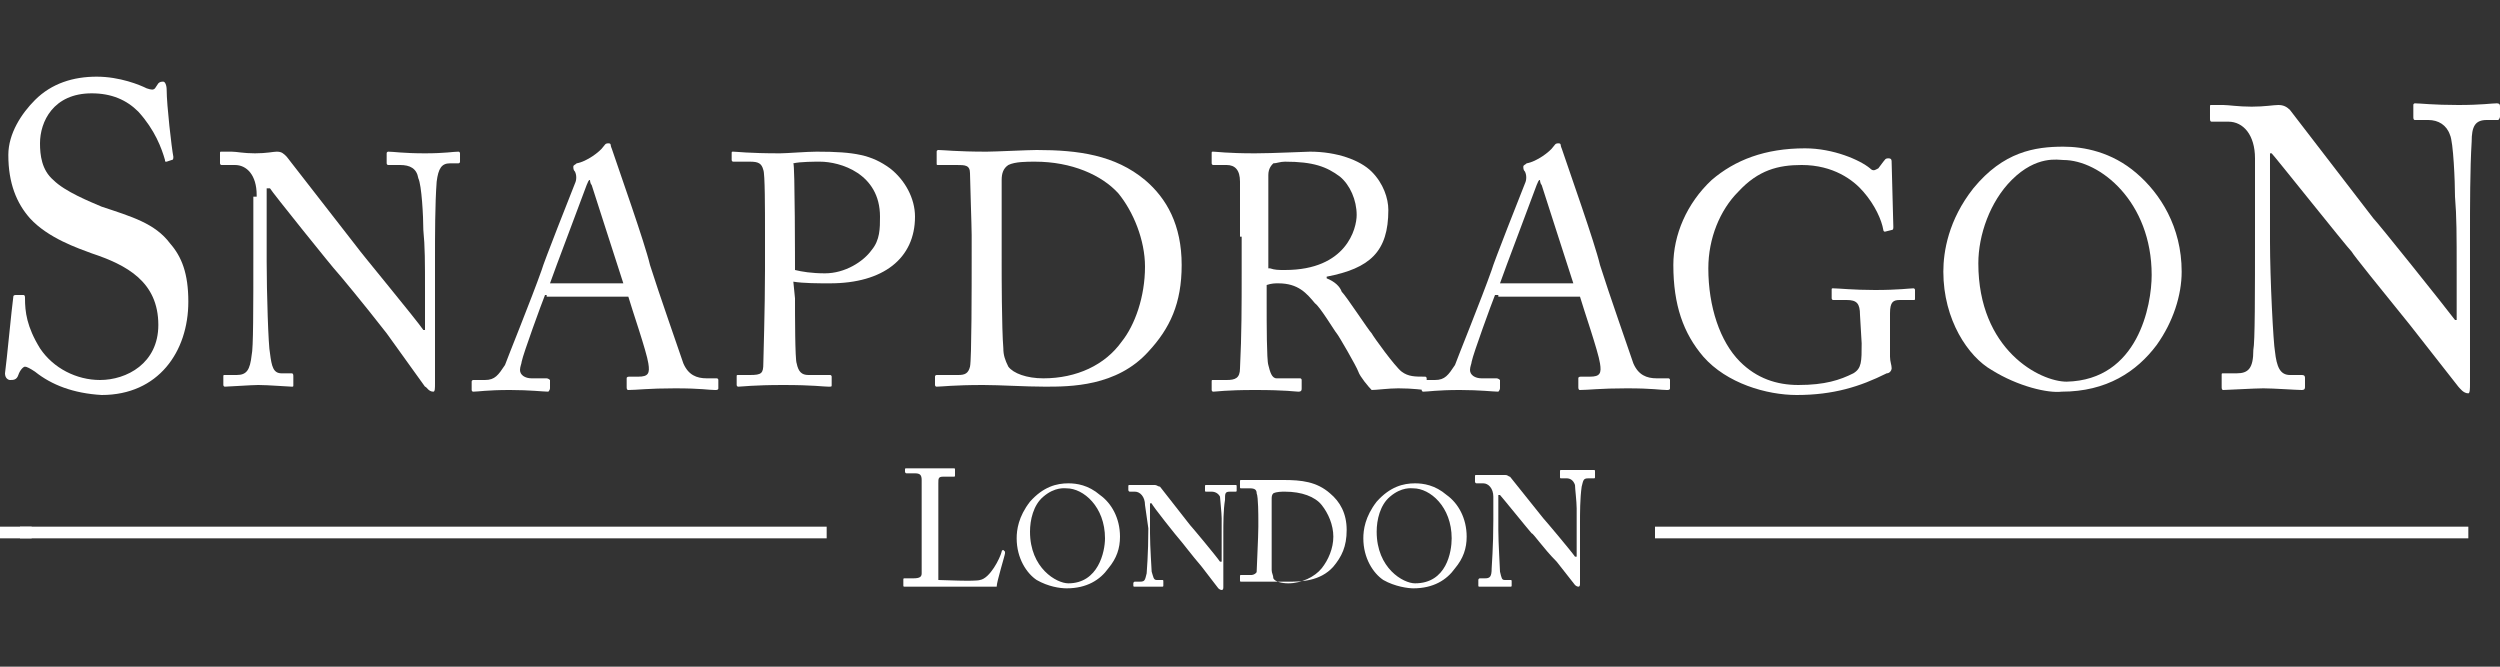
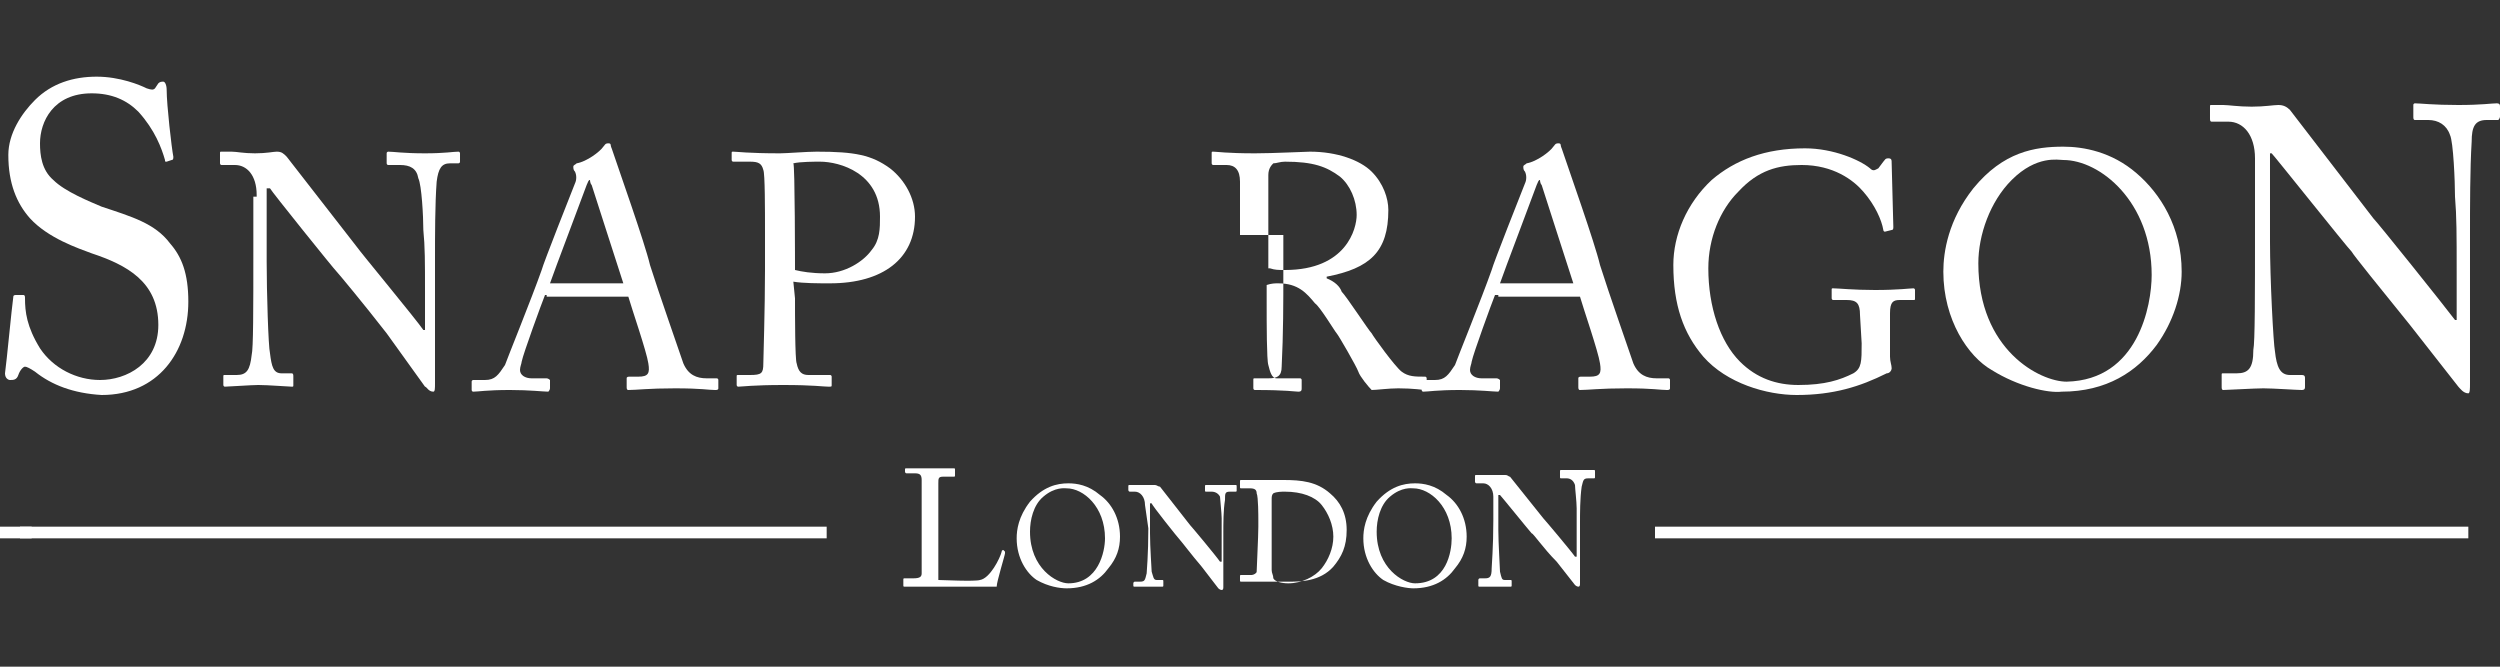
<svg xmlns="http://www.w3.org/2000/svg" version="1.1" id="Layer_1" x="0px" y="0px" viewBox="0 0 150 40" style="enable-background:new 0 0 150 40;" xml:space="preserve">
  <rect x="0" y="0" width="150" height="40" fill="#333333" stroke="none" />
  <style type="text/css">
	.st0{fill:#FFFFFF;}
	.st1{fill-rule:evenodd;clip-rule:evenodd;fill:#FFFFFF;}
</style>
  <g>
    <g>
      <g>
        <path class="st0" d="M2.1,22.3C1.8,22.1,1.6,22,1.5,22s-0.3,0.2-0.4,0.5s-0.3,0.3-0.5,0.3c-0.1,0-0.3-0.1-0.3-0.4     c0.1-0.7,0.4-3.9,0.5-4.6c0-0.1,0.1-0.1,0.2-0.1h0.4c0.1,0,0.1,0.1,0.1,0.2c0,0.8,0.1,1.7,0.9,3c0.8,1.2,2.2,1.9,3.6,1.9     c1.6,0,3.5-1,3.5-3.3c0-2.6-1.9-3.6-4-4.3c-0.8-0.3-2.6-0.9-3.7-2.1C1,12.2,0.5,11,0.5,9.3c0-1.3,0.8-2.5,1.6-3.3     c1-1,2.3-1.4,3.7-1.4c1.4,0,2.6,0.5,3,0.7c0.3,0.1,0.4,0.1,0.5,0L9.5,5c0.1-0.1,0.2-0.1,0.3-0.1S10,5.1,10,5.4     c0,0.9,0.3,3.5,0.4,4c0,0.1,0,0.2-0.1,0.2L10,9.7c-0.1,0-0.1,0-0.1-0.1C9.7,8.9,9.3,7.8,8.3,6.7C7.6,6,6.7,5.6,5.5,5.6     c-2.3,0-3.1,1.7-3.1,3c0,0.7,0.1,1.6,0.8,2.2c0.7,0.7,2.2,1.3,2.9,1.6c1.8,0.6,3.2,1,4.1,2.2c0.7,0.8,1.1,1.8,1.1,3.5     c0,3-1.8,5.6-5.2,5.6C4.4,23.6,3.1,23.1,2.1,22.3z" />
        <path class="st0" d="M15.4,11.7c0-1.2-0.6-1.8-1.3-1.8h-0.8c-0.1,0-0.1-0.1-0.1-0.1V9.2c0-0.1,0-0.1,0.1-0.1c0.1,0,0.3,0,0.6,0     c0.3,0,0.7,0.1,1.4,0.1c0.7,0,1.1-0.1,1.3-0.1c0.3,0,0.4,0.1,0.6,0.3l4.2,5.4c0.2,0.3,3.6,4.4,4,5h0.1v-2.3c0-1.8,0-2.7-0.1-3.7     c0-0.8-0.1-2.7-0.3-3.1C25,10.1,24.6,9.9,24,9.9h-0.7c-0.1,0-0.1-0.1-0.1-0.1V9.2c0-0.1,0.1-0.1,0.1-0.1c0.3,0,0.9,0.1,2.2,0.1     c1.2,0,1.7-0.1,2-0.1c0.1,0,0.1,0.1,0.1,0.1v0.5c0,0.1-0.1,0.1-0.1,0.1H27c-0.5,0-0.7,0.3-0.8,1.1c-0.1,1.3-0.1,3.3-0.1,4.6V23     c0,0.3,0,0.5-0.1,0.5c-0.3,0-0.4-0.3-0.5-0.3L23.2,20c-1.4-1.8-2.9-3.6-3-3.7c-0.2-0.2-3.9-4.8-4-5H16v4.4c0,1.8,0.1,5.1,0.2,5.5     c0.1,0.8,0.2,1.2,0.7,1.2h0.6c0.1,0,0.1,0.1,0.1,0.2v0.5c0,0.1,0,0.1-0.1,0.1c-0.2,0-1.4-0.1-2-0.1c-0.4,0-1.8,0.1-2,0.1     c-0.1,0-0.1-0.1-0.1-0.1v-0.5c0-0.1,0-0.1,0.1-0.1h0.7c0.6,0,0.8-0.3,0.9-1.2c0.1-0.4,0.1-2.7,0.1-6.2v-3.3H15.4z" />
        <path class="st0" d="M32.7,17.7c-0.2,0.5-1.3,3.5-1.4,4c0,0.1-0.1,0.3-0.1,0.5c0,0.3,0.3,0.5,0.7,0.5h0.9c0.1,0,0.2,0.1,0.2,0.1     v0.5c0,0.1-0.1,0.2-0.1,0.2c-0.3,0-1.1-0.1-2.3-0.1c-1.4,0-1.9,0.1-2.2,0.1c-0.1,0-0.1-0.1-0.1-0.1v-0.5c0-0.1,0.1-0.1,0.1-0.1     h0.7c0.6,0,0.8-0.3,1.2-0.9c0.1-0.3,1.6-4,2.2-5.7c0.1-0.4,1.8-4.7,2-5.2c0.1-0.2,0.1-0.5,0-0.7c-0.1-0.1-0.1-0.2-0.1-0.3     s0.1-0.1,0.2-0.2c0.6-0.1,1.4-0.7,1.6-1c0.1-0.1,0.1-0.2,0.3-0.2s0.1,0.1,0.2,0.3c0.4,1.2,2,5.7,2.3,7c0.5,1.6,1.8,5.3,2,5.9     c0.3,0.7,0.8,0.9,1.4,0.9H43c0.1,0,0.1,0.1,0.1,0.1v0.5c0,0.1-0.1,0.1-0.2,0.1c-0.4,0-0.8-0.1-2.4-0.1c-1.6,0-2.3,0.1-2.8,0.1     c-0.1,0-0.1-0.1-0.1-0.2v-0.5c0-0.1,0.1-0.1,0.2-0.1h0.5c0.6,0,0.7-0.2,0.6-0.8c-0.1-0.7-1-3.3-1.2-4h-4.9V17.7z M37.4,17     c-0.2-0.6-1.8-5.6-1.9-5.9c-0.1-0.1-0.1-0.3-0.1-0.3c-0.1,0-0.1,0.1-0.2,0.3c-0.1,0.3-2,5.3-2.2,5.9L37.4,17L37.4,17z" />
        <path class="st0" d="M47.7,17.9c0,0.9,0,3.7,0.1,3.9c0.1,0.5,0.3,0.7,0.7,0.7h1.3c0.1,0,0.1,0.1,0.1,0.1v0.5c0,0.1,0,0.1-0.2,0.1     c-0.3,0-0.9-0.1-2.7-0.1c-1.8,0-2.5,0.1-2.7,0.1c-0.1,0-0.1-0.1-0.1-0.1v-0.5c0-0.1,0-0.1,0.1-0.1H45c0.7,0,0.8-0.1,0.8-0.7     c0-0.2,0.1-3.3,0.1-5.6v-2.3c0-1.3,0-3.5-0.1-3.7c-0.1-0.4-0.3-0.5-0.8-0.5H44c-0.1,0-0.1-0.1-0.1-0.1V9.2c0-0.1,0-0.1,0.1-0.1     c0.2,0,0.9,0.1,2.8,0.1c0.4,0,1.6-0.1,2.2-0.1c2.3,0,3.3,0.2,4.4,1c0.9,0.7,1.5,1.8,1.5,2.9c0,2.5-1.9,4-5.1,4     c-0.7,0-1.6,0-2.2-0.1L47.7,17.9L47.7,17.9z M47.7,16.2c0.4,0.1,1,0.2,1.8,0.2c1.2,0,2.3-0.7,2.8-1.4c0.5-0.6,0.5-1.3,0.5-2     c0-2.6-2.4-3.3-3.6-3.3c-0.3,0-1.2,0-1.6,0.1C47.7,9.8,47.7,16.2,47.7,16.2z" />
-         <path class="st0" d="M58.3,14.1c0-0.5-0.1-3.3-0.1-3.7c0-0.5-0.3-0.5-0.8-0.5h-1.1c-0.1,0-0.1,0-0.1-0.1V9.1     c0-0.1,0.1-0.1,0.1-0.1c0.3,0,1.1,0.1,2.9,0.1c0.5,0,2.5-0.1,3-0.1c2.5,0,4.7,0.3,6.5,1.8c1.3,1.1,2.2,2.7,2.2,5.1     c0,2.3-0.7,3.8-2,5.2c-1.9,2.1-4.7,2.1-6.2,2.1c-1.2,0-2.7-0.1-3.7-0.1c-1.8,0-2.5,0.1-2.8,0.1c-0.1,0-0.1-0.1-0.1-0.1v-0.5     c0-0.1,0.1-0.1,0.1-0.1h1.3c0.4,0,0.6-0.1,0.7-0.5c0.1-0.4,0.1-4.9,0.1-6.5L58.3,14.1L58.3,14.1z M60.1,16c0,0.3,0,3.7,0.1,4.9     c0,0.4,0.1,0.7,0.3,1.1c0.3,0.4,1.1,0.7,2.1,0.7c2,0,3.7-0.8,4.7-2.2c0.8-1,1.4-2.7,1.4-4.5c0-1.6-0.7-3.3-1.6-4.4     c-1-1.1-2.8-1.9-5-1.9c-0.5,0-1.2,0-1.6,0.2c-0.3,0.2-0.4,0.5-0.4,0.9c0,0.8,0,3.5,0,3.8C60.1,14.6,60.1,16,60.1,16z" />
-         <path class="st0" d="M74.4,14.2c0-1.5,0-2.7,0-3.3c0-0.7-0.3-1-0.8-1h-0.8c-0.1,0-0.1-0.1-0.1-0.1V9.2c0-0.1,0-0.1,0.1-0.1     c0.2,0,0.8,0.1,2.5,0.1c1.1,0,3-0.1,3.3-0.1c1.6,0,3,0.5,3.7,1.2c0.7,0.7,1,1.6,1,2.3c0,2.5-1.1,3.5-3.7,4v0.1     c0.5,0.2,0.8,0.5,0.9,0.8c0.3,0.3,1.6,2.3,1.8,2.5c0.1,0.2,1.4,2,1.8,2.3c0.4,0.3,0.8,0.3,1.4,0.3c0.1,0,0.1,0.1,0.1,0.1v0.5     c0,0.1,0,0.2-0.1,0.2s-0.7-0.1-1.6-0.1c-0.6,0-1.3,0.1-1.6,0.1c-0.2-0.2-0.7-0.8-0.8-1.1c-0.1-0.3-1.2-2.2-1.3-2.3     c-0.1-0.1-1-1.6-1.3-1.8c-0.5-0.6-1-1.2-2.2-1.2c-0.2,0-0.4,0-0.7,0.1v1.1c0,1.2,0,3.4,0.1,3.7c0.1,0.4,0.2,0.8,0.5,0.8H78     c0.1,0,0.1,0.1,0.1,0.1v0.5c0,0.1,0,0.2-0.2,0.2s-0.7-0.1-2.6-0.1c-1.8,0-2.3,0.1-2.5,0.1c-0.1,0-0.1-0.1-0.1-0.1v-0.5     c0-0.1,0-0.1,0.1-0.1h0.8c0.5,0,0.8-0.1,0.8-0.7c0.1-2,0.1-3.8,0.1-5.7v-2.2H74.4z M76.2,16.1c0.3,0.1,0.5,0.1,0.9,0.1     c3.7,0,4.3-2.5,4.3-3.3c0-0.9-0.4-1.8-1-2.3c-0.8-0.6-1.6-0.9-3.3-0.9c-0.3,0-0.5,0.1-0.7,0.1c-0.1,0.1-0.3,0.3-0.3,0.7V16.1z" />
+         <path class="st0" d="M74.4,14.2c0-1.5,0-2.7,0-3.3c0-0.7-0.3-1-0.8-1h-0.8c-0.1,0-0.1-0.1-0.1-0.1V9.2c0-0.1,0-0.1,0.1-0.1     c0.2,0,0.8,0.1,2.5,0.1c1.1,0,3-0.1,3.3-0.1c1.6,0,3,0.5,3.7,1.2c0.7,0.7,1,1.6,1,2.3c0,2.5-1.1,3.5-3.7,4v0.1     c0.5,0.2,0.8,0.5,0.9,0.8c0.3,0.3,1.6,2.3,1.8,2.5c0.1,0.2,1.4,2,1.8,2.3c0.4,0.3,0.8,0.3,1.4,0.3c0.1,0,0.1,0.1,0.1,0.1v0.5     c0,0.1,0,0.2-0.1,0.2s-0.7-0.1-1.6-0.1c-0.6,0-1.3,0.1-1.6,0.1c-0.2-0.2-0.7-0.8-0.8-1.1c-0.1-0.3-1.2-2.2-1.3-2.3     c-0.1-0.1-1-1.6-1.3-1.8c-0.5-0.6-1-1.2-2.2-1.2c-0.2,0-0.4,0-0.7,0.1v1.1c0,1.2,0,3.4,0.1,3.7c0.1,0.4,0.2,0.8,0.5,0.8H78     c0.1,0,0.1,0.1,0.1,0.1v0.5c0,0.1,0,0.2-0.2,0.2s-0.7-0.1-2.6-0.1c-0.1,0-0.1-0.1-0.1-0.1v-0.5     c0-0.1,0-0.1,0.1-0.1h0.8c0.5,0,0.8-0.1,0.8-0.7c0.1-2,0.1-3.8,0.1-5.7v-2.2H74.4z M76.2,16.1c0.3,0.1,0.5,0.1,0.9,0.1     c3.7,0,4.3-2.5,4.3-3.3c0-0.9-0.4-1.8-1-2.3c-0.8-0.6-1.6-0.9-3.3-0.9c-0.3,0-0.5,0.1-0.7,0.1c-0.1,0.1-0.3,0.3-0.3,0.7V16.1z" />
        <path class="st0" d="M89.7,17.7c-0.2,0.5-1.3,3.5-1.4,4c0,0.1-0.1,0.3-0.1,0.5c0,0.3,0.3,0.5,0.7,0.5h0.9c0.1,0,0.2,0.1,0.2,0.1     v0.5c0,0.1-0.1,0.2-0.1,0.2c-0.3,0-1.1-0.1-2.3-0.1c-1.4,0-1.9,0.1-2.2,0.1c-0.1,0-0.1-0.1-0.1-0.1v-0.5c0-0.1,0.1-0.1,0.1-0.1     h0.7c0.6,0,0.8-0.3,1.2-0.9c0.1-0.3,1.6-4,2.2-5.7c0.1-0.4,1.8-4.7,2-5.2c0.1-0.2,0.1-0.5,0-0.7c-0.1-0.1-0.1-0.2-0.1-0.3     s0.1-0.1,0.2-0.2c0.6-0.1,1.4-0.7,1.6-1c0.1-0.1,0.1-0.2,0.3-0.2s0.1,0.1,0.2,0.3c0.4,1.2,2,5.7,2.3,7c0.5,1.6,1.8,5.3,2,5.9     c0.3,0.7,0.8,0.9,1.4,0.9h0.7c0.1,0,0.1,0.1,0.1,0.1v0.5c0,0.1-0.1,0.1-0.2,0.1c-0.4,0-0.8-0.1-2.4-0.1c-1.6,0-2.3,0.1-2.8,0.1     c-0.1,0-0.1-0.1-0.1-0.2v-0.5c0-0.1,0.1-0.1,0.2-0.1h0.5c0.6,0,0.7-0.2,0.6-0.8c-0.1-0.7-1-3.3-1.2-4h-4.9V17.7z M94.4,17     c-0.2-0.6-1.8-5.6-1.9-5.9c-0.1-0.1-0.1-0.3-0.1-0.3c-0.1,0-0.1,0.1-0.2,0.3c-0.1,0.3-2,5.3-2.2,5.9L94.4,17L94.4,17z" />
        <path class="st0" d="M111.6,18.9c0-0.7-0.2-0.9-0.8-0.9h-0.8c-0.1,0-0.1-0.1-0.1-0.1v-0.5c0-0.1,0-0.1,0.1-0.1     c0.3,0,1.2,0.1,2.5,0.1c1.4,0,2.1-0.1,2.3-0.1c0.1,0,0.1,0.1,0.1,0.1v0.5c0,0.1,0,0.1-0.1,0.1H114c-0.4,0-0.6,0.1-0.6,0.8v2.6     c0,0.3,0.1,0.5,0.1,0.7c0,0.1-0.1,0.3-0.3,0.3c-1.6,0.8-3.2,1.3-5.4,1.3c-1.8,0-4.2-0.7-5.6-2.3c-1.2-1.4-1.8-3.1-1.8-5.5     c0-1.8,0.8-3.7,2.3-5.1c1.4-1.2,3.2-1.9,5.6-1.9c1.7,0,3.3,0.7,3.9,1.2c0.2,0.2,0.3,0.1,0.5,0l0.3-0.4c0.1-0.1,0.1-0.2,0.3-0.2     s0.2,0.1,0.2,0.3l0.1,3.8c0,0.1,0,0.2-0.1,0.2l-0.4,0.1c-0.1,0-0.1-0.1-0.1-0.1c-0.1-0.6-0.5-1.5-1.2-2.3     c-0.6-0.7-1.8-1.6-3.7-1.6c-1.4,0-2.6,0.3-3.8,1.6c-1.1,1.1-1.8,2.8-1.8,4.6c0,2.3,0.7,4.4,1.9,5.6c1,1,2.2,1.4,3.5,1.4     c1.6,0,2.5-0.3,3.3-0.7c0.5-0.3,0.5-0.7,0.5-1.8L111.6,18.9L111.6,18.9z" />
        <path class="st0" d="M119.5,22.2c-1.4-0.8-2.9-3-2.9-5.9c0-1.2,0.3-3.1,1.8-5c1.8-2.2,3.7-2.5,5.4-2.5c1.2,0,2.9,0.3,4.4,1.6     c1.4,1.2,2.7,3.2,2.7,5.9c0,1.4-0.5,3-1.5,4.4c-1.2,1.6-3,2.8-5.7,2.8C122.9,23.6,121.1,23.2,119.5,22.2z M129.1,16.5     c0-4.4-3.1-6.9-5.3-6.9c-0.3,0-1.6-0.3-3.1,1.2c-1.3,1.3-2,3.3-2,5c0,5.2,3.7,7.1,5.3,7.1C128.3,22.8,129.1,18.3,129.1,16.5z" />
        <path class="st0" d="M135.3,9.5c0-1.4-0.7-2.2-1.6-2.2h-1c-0.1,0-0.1-0.1-0.1-0.2V6.4c0-0.1,0-0.1,0.1-0.1s0.3,0,0.7,0     c0.3,0,0.9,0.1,1.7,0.1c0.8,0,1.3-0.1,1.6-0.1c0.3,0,0.5,0.1,0.7,0.3l5,6.5c0.3,0.3,4.3,5.3,4.9,6.1h0.1v-2.9     c0-2.2,0-3.3-0.1-4.5c0-0.9-0.1-3.3-0.3-3.7c-0.2-0.6-0.7-0.9-1.3-0.9h-0.8c-0.1,0-0.1-0.1-0.1-0.2V6.3c0-0.1,0.1-0.1,0.1-0.1     c0.3,0,1.1,0.1,2.6,0.1c1.4,0,2-0.1,2.3-0.1c0.2,0,0.2,0.1,0.2,0.2V7c0,0.1-0.1,0.2-0.1,0.2h-0.7c-0.7,0-0.9,0.4-0.9,1.3     c-0.1,1.6-0.1,4-0.1,5.5v9c0,0.3,0,0.6-0.1,0.6c-0.3,0-0.5-0.3-0.6-0.4l-2.9-3.7c-1.7-2.1-3.4-4.2-3.5-4.4     c-0.3-0.3-4.6-5.7-4.8-5.9h-0.1v5.3c0,2.2,0.2,6.1,0.3,6.6c0.1,0.9,0.3,1.4,0.9,1.4h0.7c0.2,0,0.2,0.1,0.2,0.2v0.5     c0,0.1,0,0.2-0.2,0.2c-0.3,0-1.7-0.1-2.3-0.1c-0.5,0-2.2,0.1-2.4,0.1c-0.1,0-0.1-0.1-0.1-0.2v-0.7c0-0.1,0-0.1,0.1-0.1h0.8     c0.7,0,1-0.3,1-1.4c0.1-0.5,0.1-3.2,0.1-7.4L135.3,9.5L135.3,9.5z" />
        <path class="st0" d="M55.3,30.7c0-0.7,0-1.7,0-1.9c0-0.3-0.1-0.4-0.4-0.4h-0.5c-0.1,0-0.1-0.1-0.1-0.1v-0.1c0-0.1,0-0.1,0.1-0.1     c0.1,0,0.5,0,1.3,0c1,0,1.4,0,1.5,0c0.1,0,0.1,0,0.1,0.1v0.3c0,0.1,0,0.1-0.1,0.1h-0.6c-0.3,0-0.3,0.1-0.3,0.4c0,0.1,0,1.6,0,2.3     v0.8c0,0.2,0,2.3,0,2.7c0.2,0,2.2,0.1,2.5,0c0.6-0.1,1.2-1.3,1.3-1.7c0-0.1,0.1-0.1,0.1-0.1l0.1,0.1c0,0,0,0,0,0.1     s-0.5,1.7-0.5,2c-0.1,0-0.9,0-1.8,0s-1.9,0-2.4,0c-0.4,0-0.7,0-0.9,0c-0.2,0-0.3,0-0.4,0c-0.1,0-0.1,0-0.1-0.1v-0.3     c0-0.1,0-0.1,0.1-0.1h0.5c0.4,0,0.5-0.1,0.5-0.3c0-0.2,0-2.7,0-3.3v-0.5H55.3z" />
        <path class="st0" d="M62.2,34.8c-0.6-0.4-1.2-1.3-1.2-2.5c0-0.5,0.1-1.3,0.8-2.2c0.8-0.9,1.6-1.1,2.3-1.1c0.5,0,1.2,0.1,1.9,0.7     c0.7,0.5,1.2,1.4,1.2,2.5c0,0.7-0.2,1.3-0.7,1.9c-0.5,0.7-1.3,1.2-2.5,1.2C63.6,35.3,62.9,35.2,62.2,34.8z M66.3,32.3     c0-1.9-1.3-3-2.3-3c-0.1,0-0.7-0.1-1.4,0.5c-0.6,0.5-0.8,1.4-0.8,2.1c0,2.2,1.6,3.1,2.3,3.1C65.9,35,66.3,33.1,66.3,32.3z" />
        <path class="st0" d="M68.7,30.3c0-0.5-0.3-0.8-0.6-0.8h-0.3c-0.1,0-0.1-0.1-0.1-0.1v-0.2c0-0.1,0-0.1,0.1-0.1s0.1,0,0.3,0     c0.1,0,0.3,0,0.6,0s0.5,0,0.6,0c0.1,0,0.2,0.1,0.3,0.1l1.8,2.3c0.1,0.1,1.6,1.9,1.8,2.2h0.1v-1c0-0.8,0-1.2,0-1.6     c0-0.3-0.1-1.2-0.1-1.3c-0.1-0.2-0.3-0.3-0.5-0.3h-0.3c-0.1,0-0.1,0-0.1-0.1v-0.2c0-0.1,0-0.1,0.1-0.1c0.1,0,0.4,0,0.9,0     c0.5,0,0.7,0,0.8,0c0.1,0,0.1,0,0.1,0.1v0.2c0,0.1,0,0.1-0.1,0.1h-0.3c-0.3,0-0.3,0.1-0.3,0.5c-0.1,0.6-0.1,1.4-0.1,2v3.2     c0,0.1,0,0.2-0.1,0.2c-0.1,0-0.2-0.1-0.2-0.1l-1-1.3c-0.6-0.7-1.2-1.5-1.3-1.6c-0.1-0.1-1.7-2.1-1.7-2.2h-0.1V32     c0,0.8,0.1,2.2,0.1,2.3c0.1,0.3,0.1,0.5,0.3,0.5h0.3c0.1,0,0.1,0,0.1,0.1v0.2c0,0.1,0,0.1-0.1,0.1s-0.6,0-0.8,0     c-0.2,0-0.8,0-0.8,0c-0.1,0-0.1,0-0.1-0.1V35c0,0,0-0.1,0.1-0.1h0.3c0.3,0,0.3-0.1,0.4-0.5c0-0.1,0.1-1.1,0.1-2.7L68.7,30.3     L68.7,30.3z" />
        <path class="st0" d="M75.5,31.2c0-0.2,0-1.4-0.1-1.6c0-0.2-0.1-0.3-0.4-0.3h-0.5c-0.1,0-0.1,0-0.1-0.1v-0.3c0-0.1,0-0.1,0.1-0.1     c0.1,0,0.5,0,1.2,0c0.2,0,1.1,0,1.3,0c1.1,0,2,0.1,2.8,0.8c0.6,0.5,1,1.2,1,2.2s-0.3,1.6-0.8,2.2c-0.8,0.9-2,0.9-2.7,0.9     c-0.5,0-1.2,0-1.6,0c-0.7,0-1.1,0-1.2,0c-0.1,0-0.1,0-0.1-0.1v-0.2c0-0.1,0-0.1,0.1-0.1h0.6c0.1,0,0.3-0.1,0.3-0.2     c0-0.2,0.1-2.1,0.1-2.7L75.5,31.2L75.5,31.2z M76.3,32.1c0,0.1,0,1.6,0,2.1c0,0.2,0.1,0.3,0.1,0.5c0.1,0.2,0.5,0.3,0.9,0.3     c0.8,0,1.6-0.4,2-0.9c0.4-0.5,0.7-1.2,0.7-1.9c0-0.7-0.3-1.4-0.7-1.9s-1.2-0.8-2.2-0.8c-0.2,0-0.5,0-0.7,0.1     c-0.1,0.1-0.1,0.2-0.1,0.4c0,0.4,0,1.5,0,1.6L76.3,32.1L76.3,32.1z" />
        <path class="st0" d="M83,34.8c-0.6-0.4-1.2-1.3-1.2-2.5c0-0.5,0.1-1.3,0.8-2.2c0.8-0.9,1.6-1.1,2.3-1.1c0.5,0,1.2,0.1,1.9,0.7     c0.7,0.5,1.2,1.4,1.2,2.5c0,0.7-0.2,1.3-0.7,1.9c-0.5,0.7-1.3,1.2-2.5,1.2C84.5,35.3,83.7,35.2,83,34.8z M87.1,32.3     c0-1.9-1.3-3-2.3-3c-0.1,0-0.7-0.1-1.4,0.5c-0.6,0.5-0.8,1.4-0.8,2.1c0,2.2,1.6,3.1,2.3,3.1C86.8,35,87.1,33.1,87.1,32.3z" />
        <path class="st0" d="M89.6,29.8c0-0.5-0.3-0.8-0.6-0.8h-0.4c-0.1,0-0.1-0.1-0.1-0.1v-0.3c0-0.1,0-0.1,0.1-0.1s0.1,0,0.3,0     s0.3,0,0.7,0s0.5,0,0.7,0s0.2,0.1,0.3,0.1l2,2.5c0.1,0.1,1.7,2,1.9,2.3h0.1v-1.1c0-0.8,0-1.3,0-1.8c0-0.4-0.1-1.2-0.1-1.4     c-0.1-0.3-0.3-0.4-0.5-0.4h-0.3c-0.1,0-0.1,0-0.1-0.1v-0.3c0-0.1,0-0.1,0.1-0.1c0.1,0,0.5,0,1,0c0.6,0,0.8,0,0.9,0     c0.1,0,0.1,0,0.1,0.1v0.3c0,0.1,0,0.1-0.1,0.1h-0.3c-0.3,0-0.3,0.1-0.4,0.5c-0.1,0.7-0.1,1.6-0.1,2.2V35c0,0.1,0,0.2-0.1,0.2     c-0.1,0-0.2-0.1-0.2-0.1l-1.1-1.4C92.6,32.9,92,32,91.9,32c-0.1-0.1-1.8-2.2-1.9-2.3h-0.1v2.1c0,0.8,0.1,2.3,0.1,2.5     c0.1,0.4,0.1,0.5,0.3,0.5h0.3c0.1,0,0.1,0,0.1,0.1v0.2c0,0.1,0,0.1-0.1,0.1c-0.1,0-0.7,0-0.9,0c-0.2,0-0.8,0-0.9,0     c-0.1,0-0.1,0-0.1-0.1v-0.3c0,0,0-0.1,0.1-0.1h0.3c0.3,0,0.4-0.1,0.4-0.6c0-0.2,0.1-1.2,0.1-2.9L89.6,29.8L89.6,29.8z" />
      </g>
      <g>
        <rect x="99.3" y="31.6" class="st0" width="48.8" height="0.7" />
      </g>
      <g>
        <rect x="1.2" y="31.6" class="st0" width="0.7" height="0.7" />
      </g>
      <g>
        <rect y="31.6" class="st0" width="49.6" height="0.7" />
      </g>
    </g>
  </g>
</svg>